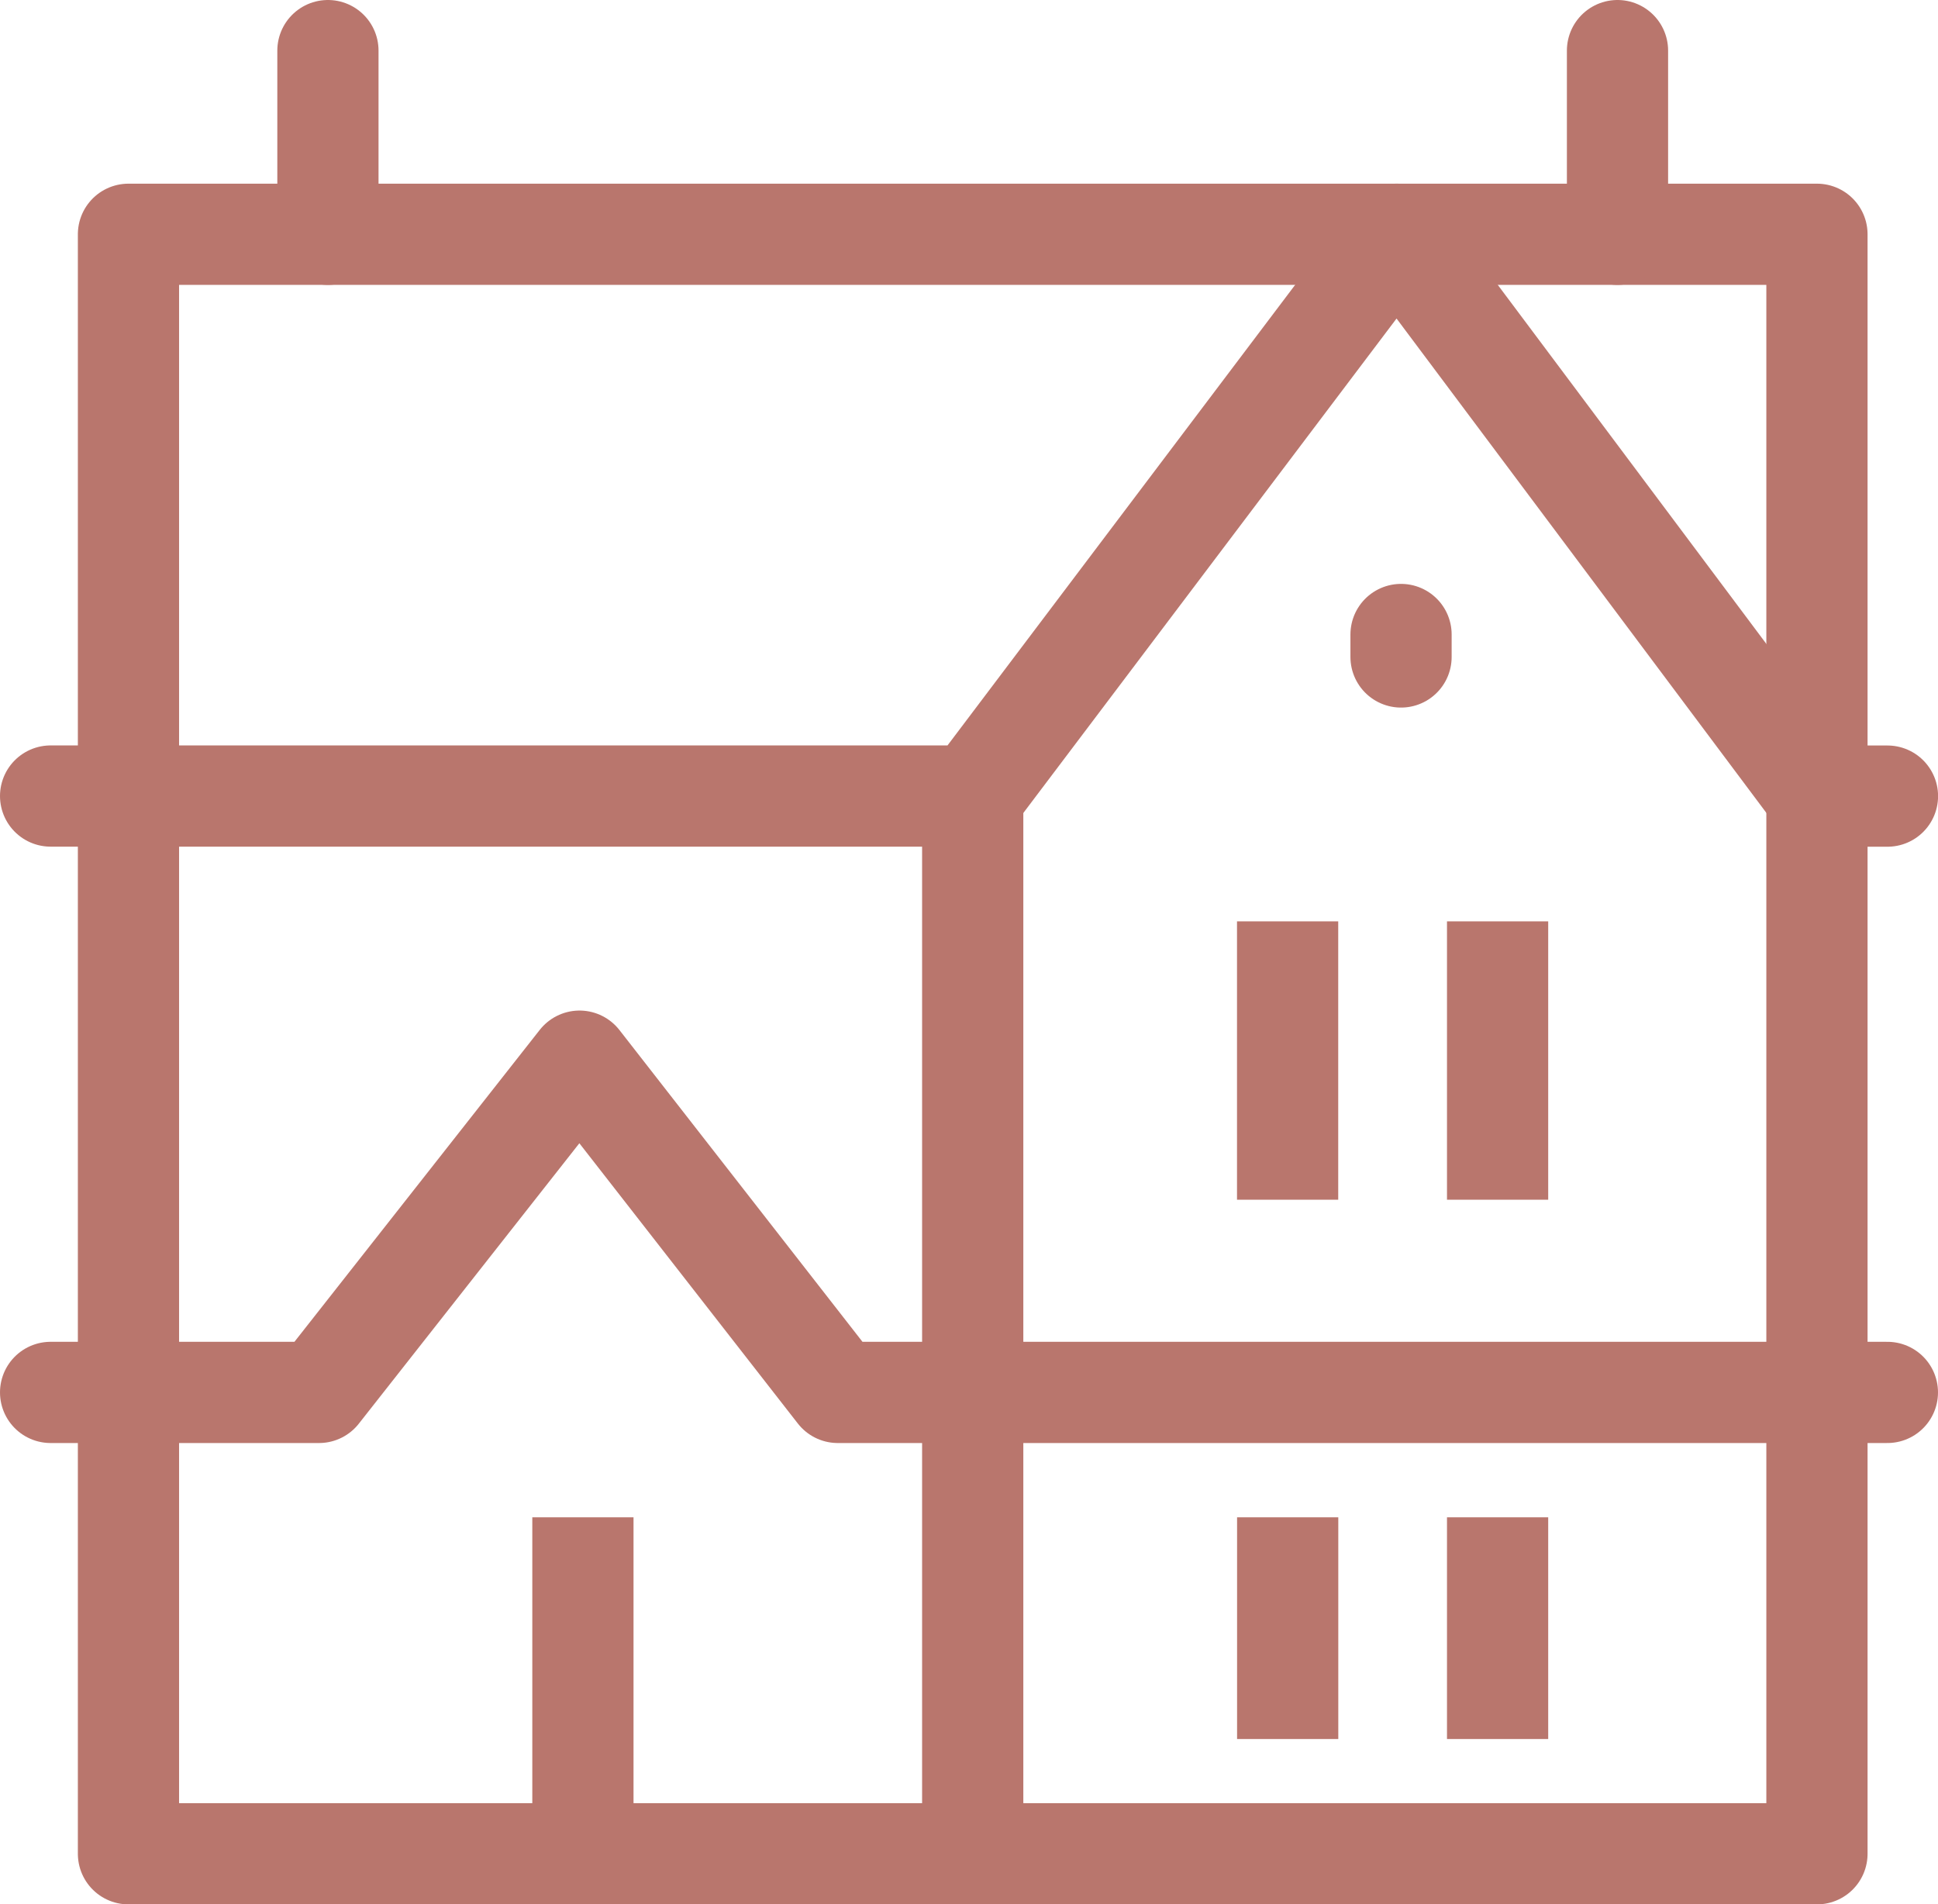
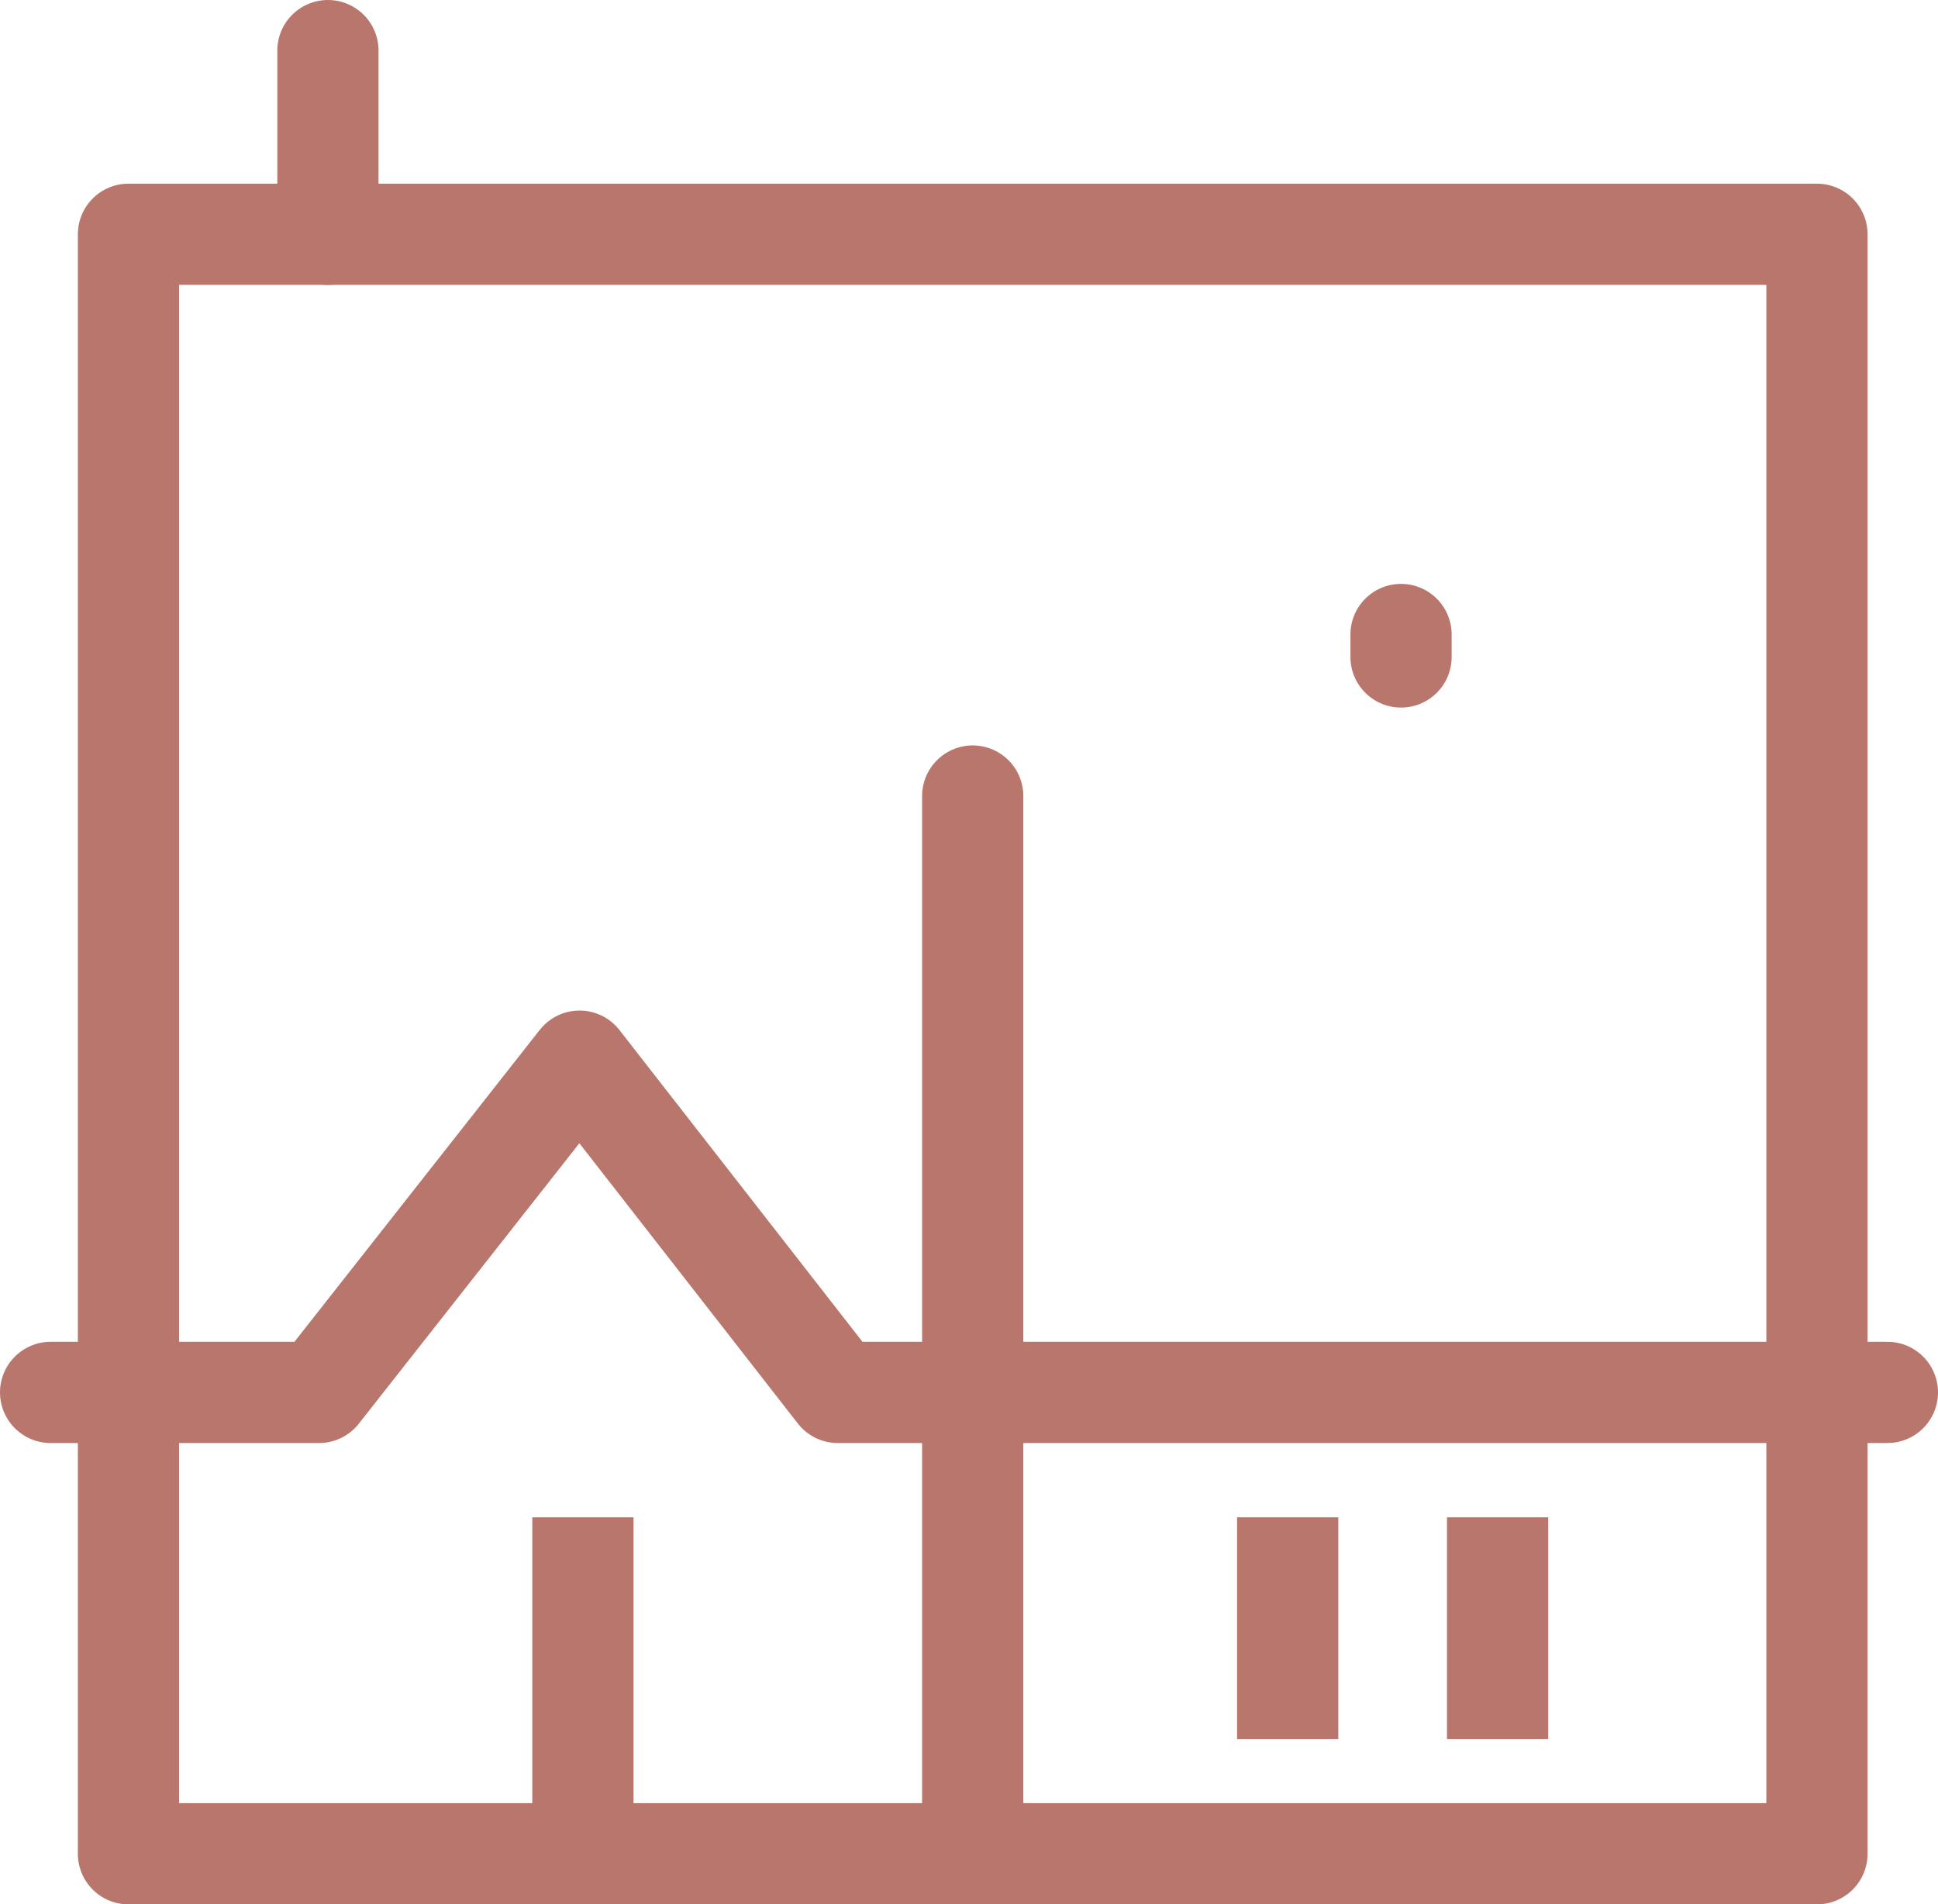
<svg xmlns="http://www.w3.org/2000/svg" width="28.722" height="28.222" viewBox="0 0 28.722 28.222">
  <g transform="translate(-2215.361 -917.972)">
    <rect width="24" height="25.024" transform="translate(2242.289 921.444) rotate(90)" fill="none" stroke="#b9766d" stroke-linecap="round" stroke-linejoin="round" stroke-width="1.5" />
-     <path d="M2216.111,929.769h13.666l6.284-8.325,6.229,8.326h1.044" fill="none" stroke="#b9766d" stroke-linecap="round" stroke-linejoin="round" stroke-width="1.5" />
    <line y1="15.675" transform="translate(2229.777 929.769)" fill="none" stroke="#b9766d" stroke-linecap="round" stroke-linejoin="round" stroke-width="1.5" />
    <path d="M2243.333,938.607h-15.556l-3.827-4.909-3.861,4.909h-3.978" fill="none" stroke="#b9766d" stroke-linecap="round" stroke-linejoin="round" stroke-width="1.5" />
    <line y2="4.236" transform="translate(2224 941.208)" fill="none" stroke="#b9766d" stroke-linecap="square" stroke-linejoin="round" stroke-width="1.5" />
    <line y2="0.333" transform="translate(2236.125 927.375)" fill="none" stroke="#b9766d" stroke-linecap="round" stroke-linejoin="round" stroke-width="1.5" />
-     <line y2="2.625" transform="translate(2234.444 932.376)" fill="none" stroke="#b9766d" stroke-linecap="square" stroke-linejoin="round" stroke-width="1.5" />
-     <line y2="2.625" transform="translate(2237.556 932.376)" fill="none" stroke="#b9766d" stroke-linecap="square" stroke-linejoin="round" stroke-width="1.5" />
    <line y2="1.786" transform="translate(2234.445 941.208)" fill="none" stroke="#b9766d" stroke-linecap="square" stroke-linejoin="round" stroke-width="1.5" />
    <line y2="1.786" transform="translate(2237.556 941.208)" fill="none" stroke="#b9766d" stroke-linecap="square" stroke-linejoin="round" stroke-width="1.5" />
    <line y2="2.722" transform="translate(2220.221 918.722)" fill="none" stroke="#b9766d" stroke-linecap="round" stroke-linejoin="round" stroke-width="1.5" />
-     <line y2="2.722" transform="translate(2239.333 918.722)" fill="none" stroke="#b9766d" stroke-linecap="round" stroke-linejoin="round" stroke-width="1.5" />
  </g>
</svg>